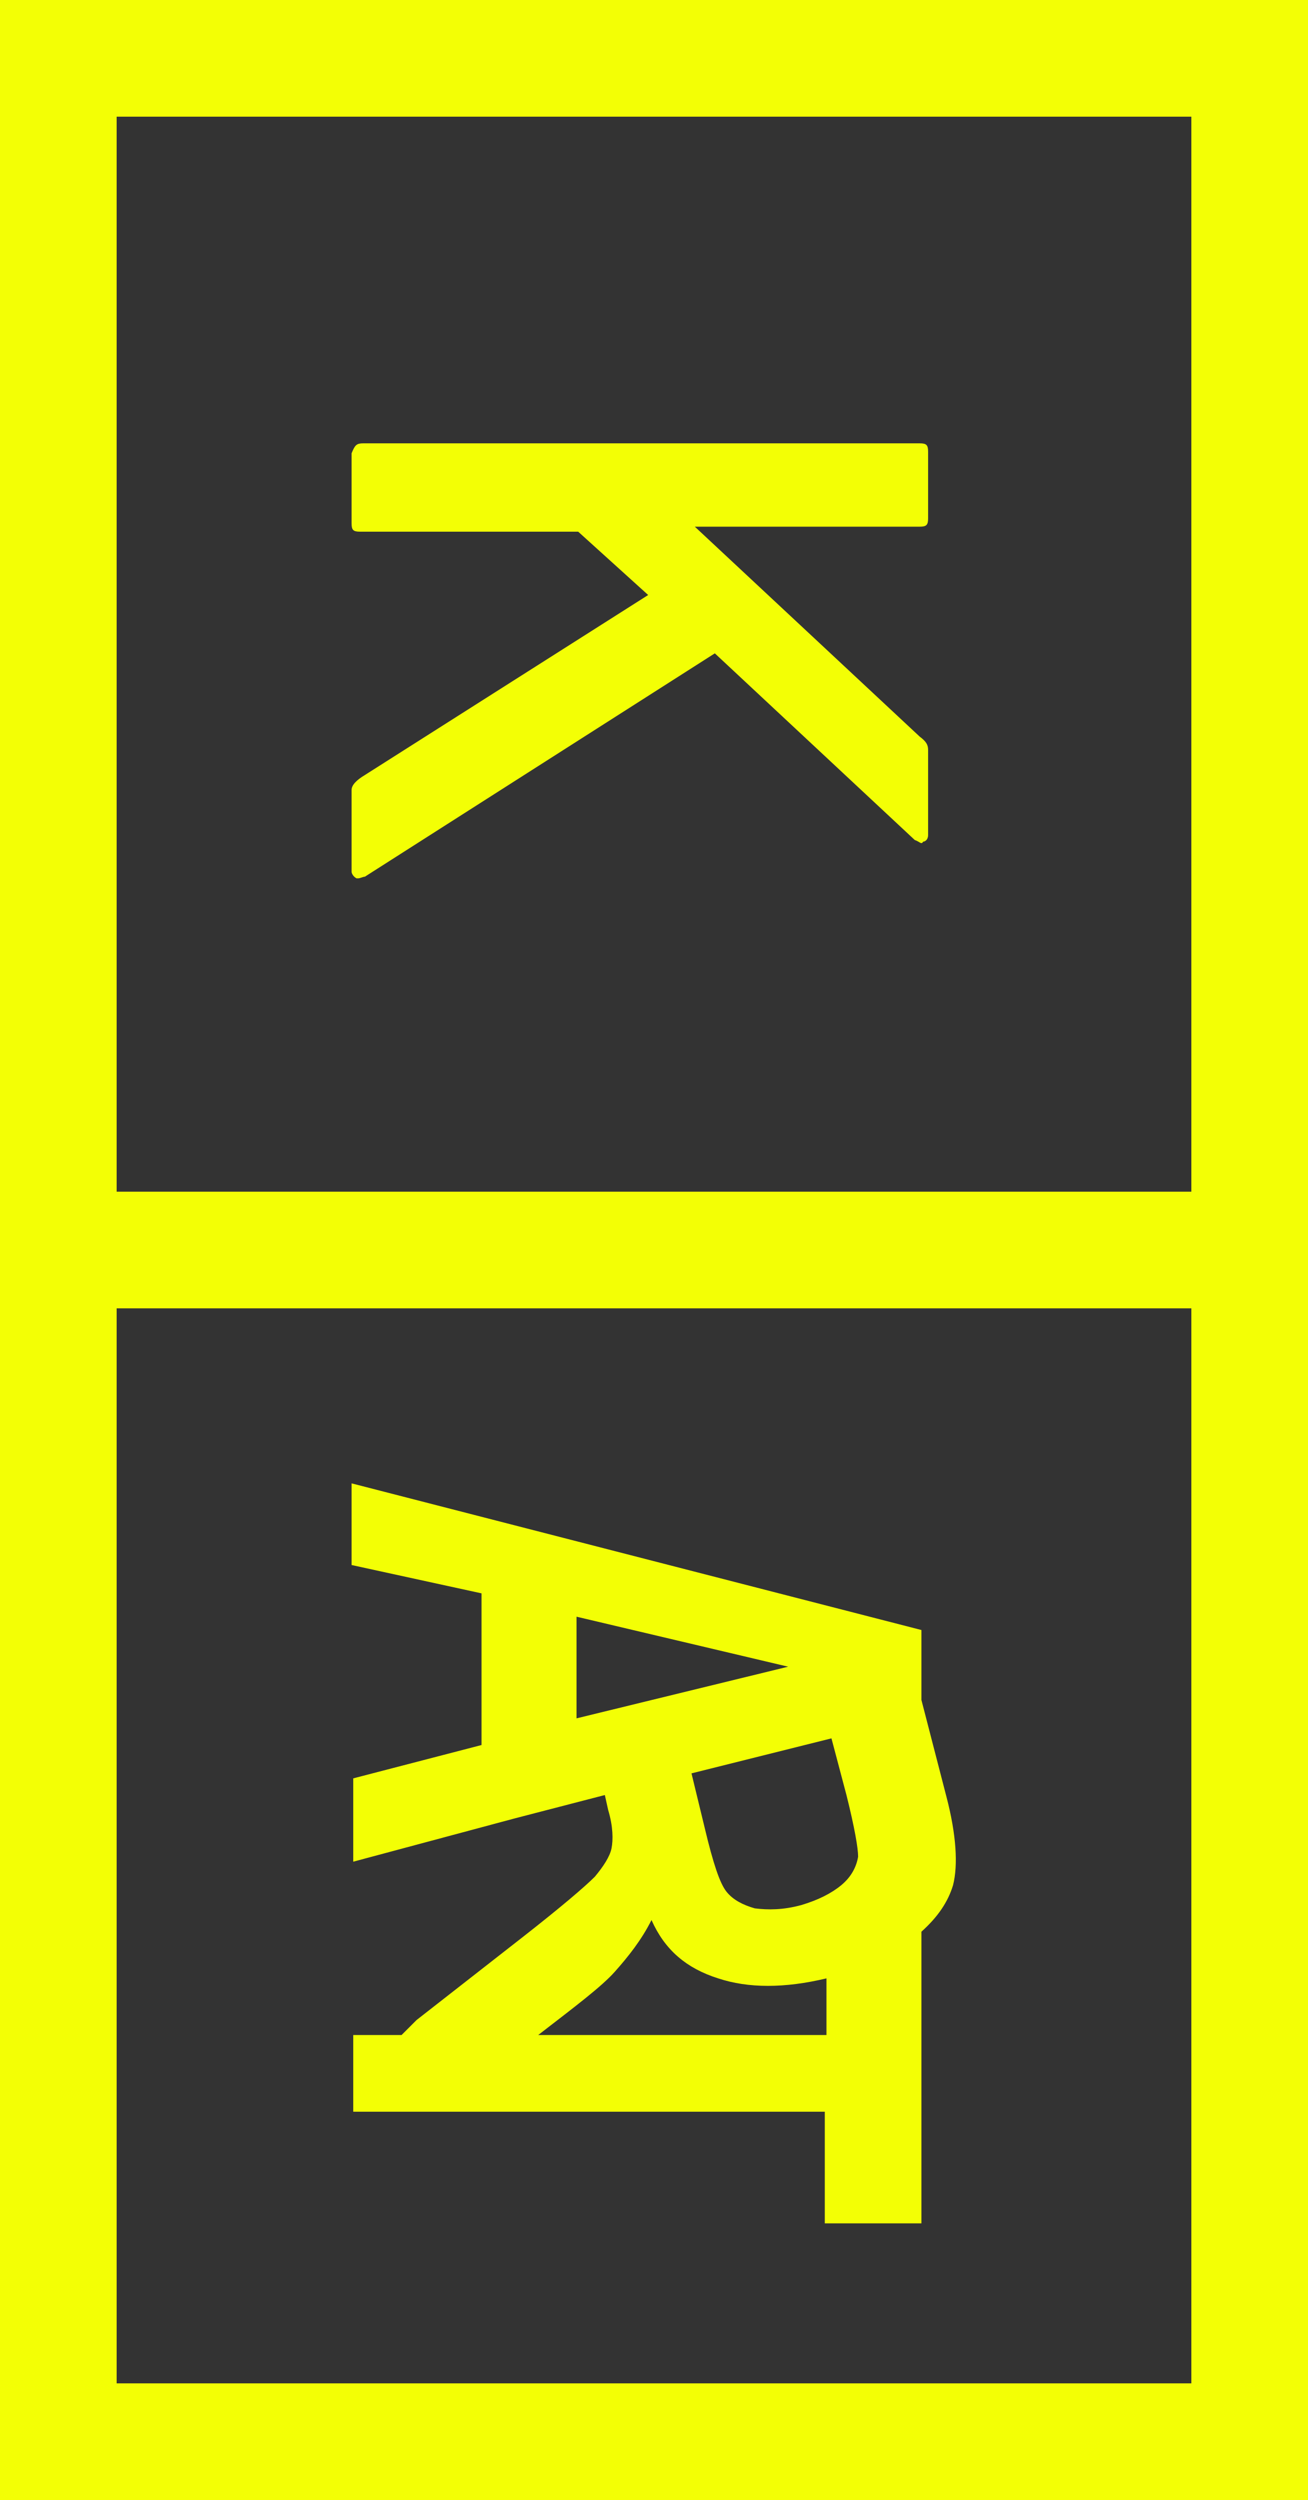
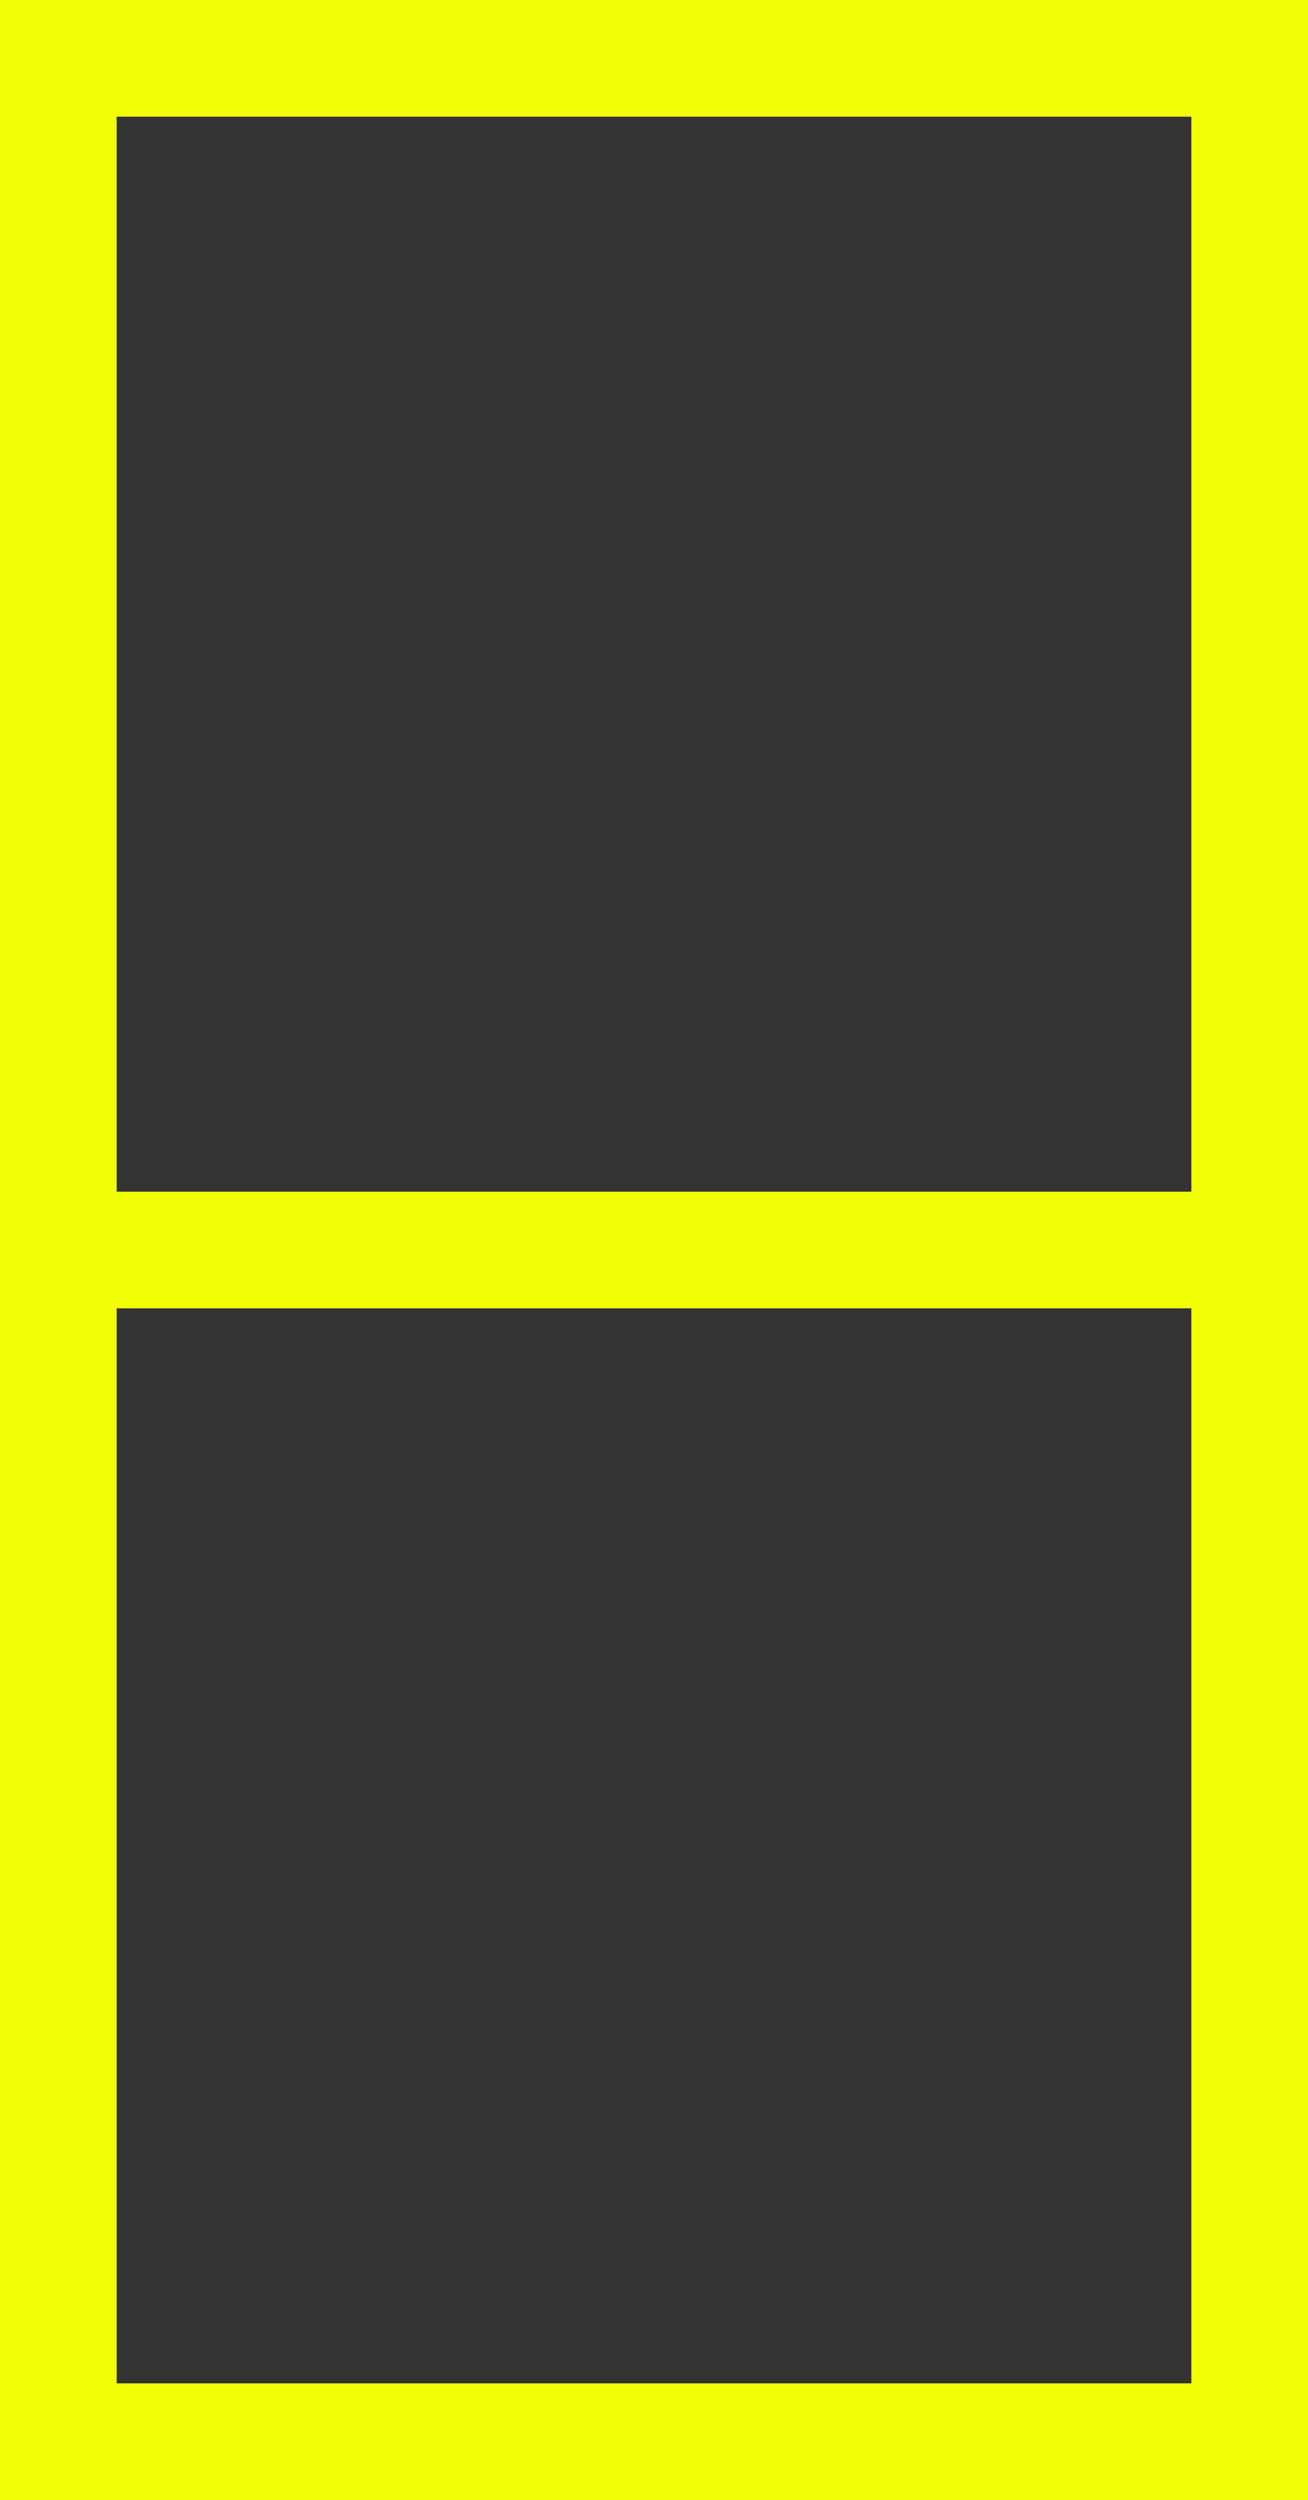
<svg xmlns="http://www.w3.org/2000/svg" version="1.1" id="Ebene_1" x="0px" y="0px" viewBox="0 0 78.5 150" style="enable-background:new 0 0 78.5 150;" xml:space="preserve">
  <rect x="0" y="0" width="78.5" height="150" fill="#333333" stroke="none" />
  <style type="text/css">
	.st0{fill:#F3FF05;}
</style>
  <g>
    <path class="st0" d="M78.5,0H0v150h78.5V0z M7,71.5V7h64.5v64.5H7z M7,143V78.5h64.5V143H7z" />
-     <path class="st0" d="M21.1,27.2v4.2c0,0.4,0.1,0.5,0.5,0.5h13.1l4.2,3.8l-17,10.8c-0.5,0.3-0.8,0.6-0.8,0.9v4.9   c0,0.1,0.1,0.3,0.3,0.4c0,0,0,0,0.1,0s0.3-0.1,0.4-0.1l21-13.4l12,11.2c0.3,0.1,0.4,0.3,0.5,0.1c0.1,0,0.3-0.1,0.3-0.4V45   c0-0.3-0.1-0.5-0.5-0.8L41.7,31.6h13.5c0.4,0,0.5-0.1,0.5-0.5v-4c0-0.4-0.1-0.5-0.5-0.5H21.8C21.4,26.6,21.3,26.7,21.1,27.2z" />
-     <path class="st0" d="M28.9,95.6v9.1l-7.7,2v5l9.7-2.6l5.4-1.4l0.2,0.9c0.3,1,0.3,1.8,0.2,2.3s-0.5,1.1-1,1.7   c-0.6,0.6-2,1.8-4.3,3.6l-6.4,5l-0.9,0.9h-2.9v4.6h28.3v6.7h5.8v-17.5c1-0.9,1.6-1.8,1.9-2.8c0.3-1.2,0.2-3-0.4-5.3l-1.5-5.8v-4.2   L21.1,89v4.9L28.9,95.6z M43.1,118.7c1.8,0.6,4,0.6,6.5,0v3.4H32.3c2.2-1.7,3.8-2.9,4.6-3.8s1.6-1.9,2.2-3.1   C39.9,117,41.2,118.1,43.1,118.7z M50.8,107.7c0.5,2,0.7,3.2,0.7,3.7c-0.1,0.6-0.4,1.2-1,1.7s-1.4,0.9-2.4,1.2   c-1.1,0.3-2,0.3-2.8,0.2c-0.7-0.2-1.3-0.5-1.7-1s-0.8-1.7-1.3-3.8l-0.8-3.3l8.4-2.1L50.8,107.7z M47.3,100l-12.7,3.1V97L47.3,100z" />
  </g>
</svg>